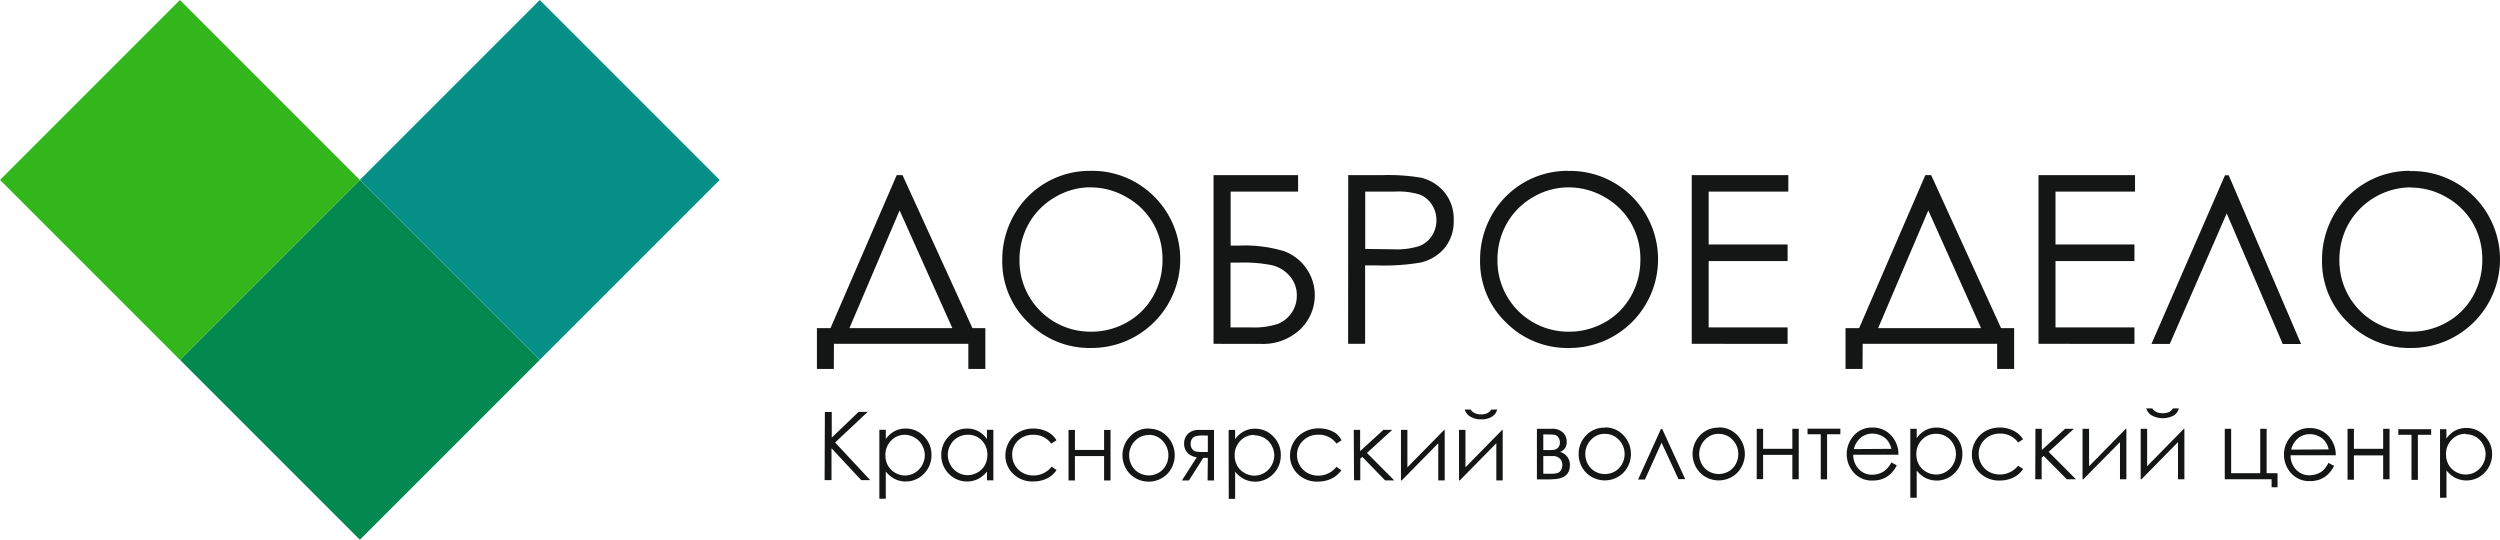
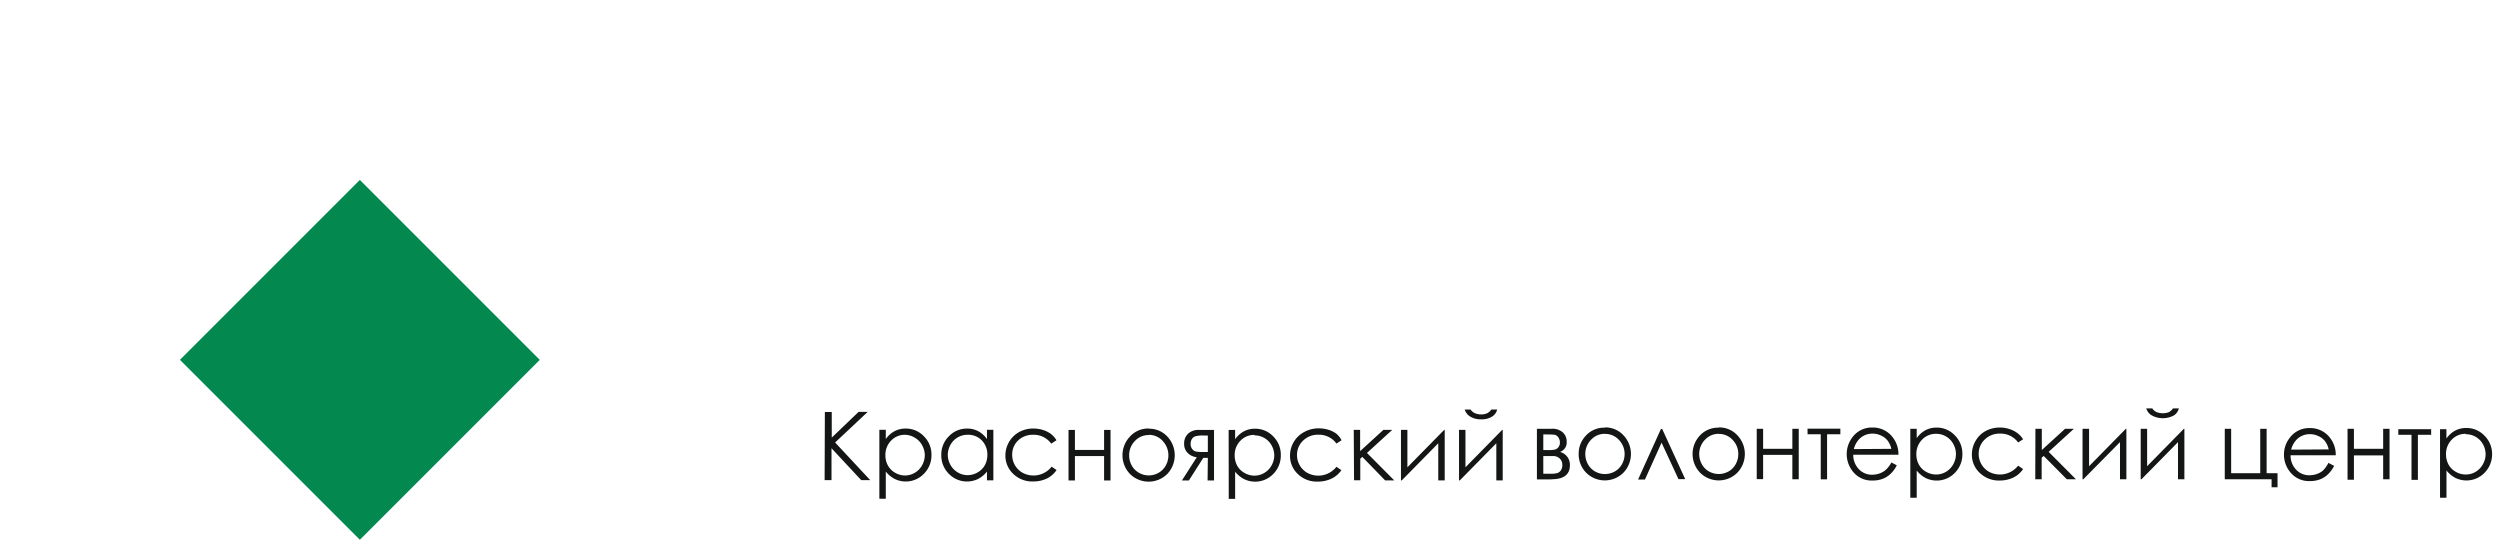
<svg xmlns="http://www.w3.org/2000/svg" viewBox="0 0 430.013 92.844">
  <defs>
    <style> .a { fill: #141515; } .b { fill: #03894f; } .c { fill: #058f86; } .d { fill: #32b61c; } </style>
  </defs>
  <title>Ресурс 1</title>
  <g>
-     <path class="a" d="M290.991,30.128H307.602V32.961H293.9v9.09h13.579v2.85H293.9V56.314h13.579v2.827H290.991Zm-21.199,2.101a11.963,11.963,0,0,0-6.099,1.68,12.127,12.127,0,0,0-4.507,4.513A12.595,12.595,0,0,0,257.571,44.76,12.192,12.192,0,0,0,269.663,57.051q.065.001.129 0a12.414,12.414,0,0,0,6.251-1.615,11.706,11.706,0,0,0,4.483-4.477,12.607,12.607,0,0,0,1.627-6.345,12.291,12.291,0,0,0-1.61-6.239,12.028,12.028,0,0,0-4.53-4.466A12.291,12.291,0,0,0,269.792,32.229Zm-.129-2.827a15.06,15.06,0,0,1,11.027,4.378,15.253,15.253,0,0,1-10.787,26.075A14.831,14.831,0,0,1,259.017,55.436a14.533,14.533,0,0,1-4.437-10.687,15.504,15.504,0,0,1,2.019-7.755,14.931,14.931,0,0,1,13.064-7.609ZM234.827,32.961v9.856l4.916.064a12.76,12.76,0,0,0,4.36-.55,4.478,4.478,0,0,0,2.177-1.756,4.87,4.87,0,0,0,.79-2.716,4.799,4.799,0,0,0-.79-2.669,4.349,4.349,0,0,0-2.089-1.727,12.402,12.402,0,0,0-4.232-.509Zm-2.926-2.833h5.783a33.466,33.466,0,0,1,6.713.433,7.433,7.433,0,0,1,4.062,2.517,7.205,7.205,0,0,1,1.586,4.782,7.287,7.287,0,0,1-1.545,4.782,7.609,7.609,0,0,1-4.238,2.534,37.458,37.458,0,0,1-7.381.474h-2.072V59.141H231.883ZM211.661,45.164V56.314h3.547a12.784,12.784,0,0,0,4.63-.62,5.168,5.168,0,0,0,2.341-1.92,5.057,5.057,0,0,0,.878-2.891,4.987,4.987,0,0,0-1.235-3.424,5.794,5.794,0,0,0-3.084-1.85,24.858,24.858,0,0,0-5.467-.445Zm-2.926,13.977V30.128h14.544V32.961H211.679v9.289h1.352a23.278,23.278,0,0,1,7.855.96,8.096,8.096,0,0,1,2.774,13.427,9.29,9.29,0,0,1-6.924,2.505ZM187.576,32.217a11.981,11.981,0,0,0-6.093,1.691,12.168,12.168,0,0,0-4.507,4.513,12.595,12.595,0,0,0-1.615,6.339A12.192,12.192,0,0,0,187.453,57.051q.068.001.135 0a12.391,12.391,0,0,0,6.268-1.615,11.741,11.741,0,0,0,4.489-4.477,12.607,12.607,0,0,0,1.61-6.315,12.291,12.291,0,0,0-1.61-6.239,12.004,12.004,0,0,0-4.536-4.466,12.239,12.239,0,0,0-6.198-1.709Zm-.129-2.827a15.048,15.048,0,0,1,11.056,4.39,15.253,15.253,0,0,1-10.787,26.075,14.831,14.831,0,0,1-10.881-4.419,14.515,14.515,0,0,1-4.442-10.687,15.504,15.504,0,0,1,2.019-7.755,14.948,14.948,0,0,1,13.07-7.609ZM146.109,56.437h17.699l-9.072-20.245ZM143.422,63.46h-2.909V56.437h2.341L154.238,30.128h1.001l12.022,26.309h2.224V63.46h-2.926V59.135h-23.119Z" />
-     <path class="a" d="M414.617,32.229a12.414,12.414,0,0,0-10.611,6.192A12.607,12.607,0,0,0,402.39,44.76,12.192,12.192,0,0,0,414.481,57.051q.068.001.135 0a12.408,12.408,0,0,0,6.251-1.615,11.741,11.741,0,0,0,4.489-4.477,12.607,12.607,0,0,0,1.61-6.315,12.291,12.291,0,0,0-1.61-6.239,12.004,12.004,0,0,0-4.536-4.466,12.256,12.256,0,0,0-6.198-1.68m-.129-2.827a15.048,15.048,0,0,1,11.015,4.349,15.253,15.253,0,0,1-10.787,26.075,14.849,14.849,0,0,1-10.886-4.419,14.533,14.533,0,0,1-4.436-10.687,15.504,15.504,0,0,1,2.019-7.755,14.948,14.948,0,0,1,13.07-7.609ZM395.799,59.17h-3.155L383.005,36.706,373.213,59.164h-3.155L382.706,30.151h.644Zm-45.167-29.042h16.605V32.961H353.559v9.09h13.579v2.85H353.559V56.314h13.579v2.827H350.633Zm-27.579,26.309h17.699l-9.072-20.245ZM320.367,63.46h-2.926V56.437h2.341l11.384-26.309h1.007l12.022,26.309h2.248V63.46h-2.926V59.135H320.391Z" />
    <path class="a" d="M424.121,74.62a3.222,3.222,0,0,0-2.412,1.007,3.461,3.461,0,0,0-.98,2.513,3.617,3.617,0,0,0,.435,1.773,3.194,3.194,0,0,0,1.253,1.248,3.383,3.383,0,0,0,1.704.456,3.248,3.248,0,0,0,1.704-.465,3.368,3.368,0,0,0,1.244-1.3,3.469,3.469,0,0,0,.469-1.721,3.547,3.547,0,0,0-.46-1.721,3.335,3.335,0,0,0-2.948-1.721m-4.431-.861h1.099v1.601a4.361,4.361,0,0,1,1.508-1.368,4.108,4.108,0,0,1,1.909-.448,4.24,4.24,0,0,1,3.136,1.334,4.412,4.412,0,0,1,1.304,3.202,4.507,4.507,0,0,1-1.287,3.159,4.323,4.323,0,0,1-5.002.904,4.766,4.766,0,0,1-1.559-1.291V85.611h-1.108Zm-7.175,0h5.65v.964h-2.284v7.746H414.79V74.792h-2.267Zm-2.608,4.501h-5.028V82.513h-1.099V73.751h1.099v3.443h5.028V73.751h1.099v8.684h-1.099Zm-9.374-1.033a3.511,3.511,0,0,0-.648-1.429,2.943,2.943,0,0,0-1.125-.861,3.38,3.38,0,0,0-1.474-.327,3.153,3.153,0,0,0-2.19.861A3.788,3.788,0,0,0,394.091,77.34Zm0,2.341.937.491a5.161,5.161,0,0,1-1.065,1.463,4.136,4.136,0,0,1-1.355.861,4.662,4.662,0,0,1-1.704.293,4.105,4.105,0,0,1-3.306-1.394,4.691,4.691,0,0,1-1.193-3.141,4.642,4.642,0,0,1,1.014-2.935,4.118,4.118,0,0,1,3.409-1.644,4.246,4.246,0,0,1,3.528,1.721,4.696,4.696,0,0,1,.954,2.961h-7.772a3.513,3.513,0,0,0,.954,2.47,3.061,3.061,0,0,0,2.301.964,3.894,3.894,0,0,0,1.287-.224,3.4,3.4,0,0,0,1.057-.611,5.276,5.276,0,0,0,.929-1.325Zm-9.817,2.797h-8.053v-8.684h1.099v7.643h5.002V73.751h1.099v7.643h1.875v2.418H390.725ZM369.165,70.248h1.04a1.709,1.709,0,0,0,.724.628,2.96,2.96,0,0,0,2.105.026,2.138,2.138,0,0,0,.733-.654h1.006A1.996,1.996,0,0,1,373.92,71.453a3.985,3.985,0,0,1-3.784.009A2.087,2.087,0,0,1,369.165,70.248Zm.153,3.503v6.438l6.323-6.438h.085v8.684h-1.099V76.049l-6.28,6.386h-.136v-8.684Zm-9.987,0v6.438l6.332-6.438h.085v8.684h-1.099V76.049l-6.306,6.386h-.136v-8.684Zm-9.229,0h1.099v3.658l4.005-3.658h1.517l-4.346,3.968,4.695,4.716h-1.568l-3.98-4.011-.349.31v3.701h-1.099Zm-2.122,1.807-.852.551a3.694,3.694,0,0,0-3.119-1.523,3.602,3.602,0,0,0-2.625,1.016,3.356,3.356,0,0,0-1.04,2.479,3.517,3.517,0,0,0,1.798,3.081,3.988,3.988,0,0,0,4.985-1.067l.852.585a4.205,4.205,0,0,1-1.662,1.455,5.307,5.307,0,0,1-2.378.516,4.678,4.678,0,0,1-3.409-1.308,4.237,4.237,0,0,1-1.355-3.176,4.535,4.535,0,0,1,.639-2.341,4.409,4.409,0,0,1,1.704-1.678,5.072,5.072,0,0,1,2.463-.611,5.168,5.168,0,0,1,1.662.267,4.406,4.406,0,0,1,1.346.68,3.721,3.721,0,0,1,.988,1.076Zm-14.956-.938a3.239,3.239,0,0,0-2.42,1.007,3.461,3.461,0,0,0-.98,2.513,3.617,3.617,0,0,0,.435,1.773,3.194,3.194,0,0,0,1.253,1.248,3.442,3.442,0,0,0,1.704.456,3.248,3.248,0,0,0,1.704-.465,3.427,3.427,0,0,0,1.253-1.3,3.551,3.551,0,0,0,0-3.494,3.315,3.315,0,0,0-1.244-1.282,3.239,3.239,0,0,0-1.704-.456Zm-4.44-.861h1.099V75.361a4.464,4.464,0,0,1,1.517-1.368,4.074,4.074,0,0,1,1.9-.448,4.24,4.24,0,0,1,3.136,1.334,4.412,4.412,0,0,1,1.304,3.202,4.499,4.499,0,0,1-1.287,3.245,4.332,4.332,0,0,1-5.011.904,4.859,4.859,0,0,1-1.559-1.291V85.611h-1.099ZM325.321,77.202a3.631,3.631,0,0,0-.656-1.429,2.943,2.943,0,0,0-1.125-.861,3.38,3.38,0,0,0-1.474-.327,3.153,3.153,0,0,0-2.19.861A3.78,3.78,0,0,0,318.87,77.245Zm0,2.341.937.491a5.161,5.161,0,0,1-1.065,1.463,4.136,4.136,0,0,1-1.355.861,4.628,4.628,0,0,1-1.704.293,4.105,4.105,0,0,1-3.306-1.394,4.771,4.771,0,0,1-.179-6.076,4.118,4.118,0,0,1,3.409-1.644,4.246,4.246,0,0,1,3.528,1.721,4.696,4.696,0,0,1,.954,2.961h-7.772a3.513,3.513,0,0,0,.954,2.47,3.061,3.061,0,0,0,2.301.964,3.86,3.86,0,0,0,1.287-.224,3.4,3.4,0,0,0,1.057-.611,4.849,4.849,0,0,0,.937-1.231Zm-14.419-5.809h5.65v.964h-2.284v7.746H313.178V74.698h-2.267Zm-2.608,4.501h-5.028v4.183h-1.099V73.751h1.099v3.443h5.028V73.751h1.099v8.684h-1.099Zm-12.663-3.615a3.164,3.164,0,0,0-2.369,1.024,3.461,3.461,0,0,0-.989,2.479,3.591,3.591,0,0,0,.452,1.721,3.187,3.187,0,0,0,1.227,1.248,3.447,3.447,0,0,0,3.366,0,3.187,3.187,0,0,0,1.227-1.248,3.591,3.591,0,0,0,.452-1.721,3.461,3.461,0,0,0-.997-2.479,3.163,3.163,0,0,0-2.386-1.007Zm0-1.102a4.242,4.242,0,0,1,3.298,1.455,4.655,4.655,0,0,1-.068,6.3,4.527,4.527,0,0,1-6.448.021l-.02-.021a4.647,4.647,0,0,1-.068-6.291,4.241,4.241,0,0,1,3.298-1.42Zm-5.761,8.899h-1.159l-2.914-6.274-2.855,6.334H281.758l3.928-8.684h.222Zm-13.831-7.798a3.164,3.164,0,0,0-2.369,1.024,3.461,3.461,0,0,0-.989,2.479,3.591,3.591,0,0,0,.452,1.721,3.221,3.221,0,0,0,1.219,1.248,3.464,3.464,0,0,0,3.409,0,3.306,3.306,0,0,0,1.227-1.248,3.591,3.591,0,0,0,.452-1.721,3.461,3.461,0,0,0-.997-2.479,3.163,3.163,0,0,0-2.412-1.007Zm0-1.102a4.242,4.242,0,0,1,3.298,1.455,4.655,4.655,0,0,1-.068,6.3,4.536,4.536,0,0,1-6.46.017l-.017-.017a4.525,4.525,0,0,1-1.253-3.176,4.466,4.466,0,0,1,1.193-3.116A4.241,4.241,0,0,1,276.04,73.562Zm-10.584,4.923v3.047h1.193a4.381,4.381,0,0,0,1.202-.112,1.16,1.16,0,0,0,.622-.465,1.535,1.535,0,0,0,.256-.912,1.471,1.471,0,0,0-.443-1.127,1.635,1.635,0,0,0-1.176-.43Zm0-3.727v2.702h.724a5.696,5.696,0,0,0,1.287-.086,1.133,1.133,0,0,0,.571-.387,1.248,1.248,0,0,0,.273-.861,1.447,1.447,0,0,0-.281-.861,1.066,1.066,0,0,0-.588-.43,9.014,9.014,0,0,0-1.261-.06Zm1.398,7.746h-2.497V73.751h2.463a2.709,2.709,0,0,1,2.045.671,2.154,2.154,0,0,1,.614,1.523,1.722,1.722,0,0,1-1.15,1.79,2.278,2.278,0,0,1,1.704,2.315c-.017,1.584-1.057,2.384-3.153,2.384Zm-14.94-12.015h1.04a1.709,1.709,0,0,0,.724.62,2.535,2.535,0,0,0,1.074.215,2.484,2.484,0,0,0,1.031-.189,2.017,2.017,0,0,0,.733-.645h1.006a1.979,1.979,0,0,1-.852,1.196,3.273,3.273,0,0,1-1.883.482,3.382,3.382,0,0,1-1.9-.473,2.071,2.071,0,0,1-.946-1.231Zm.153,3.494v6.438l6.323-6.438h.085v8.693h-1.099v-6.386l-6.28,6.386h-.136V73.94Zm-9.987,0v6.438l6.332-6.438h.085v8.693h-1.108v-6.386l-6.28,6.386h-.136V73.94Zm-9.229,0H233.95v3.658l4.005-3.658h1.517L235.126,77.908l4.695,4.725h-1.568L234.325,78.588l-.349.31v3.709h-1.074Zm-2.122,1.807-.852.551a3.694,3.694,0,0,0-3.119-1.523,3.611,3.611,0,0,0-2.625,1.024,3.338,3.338,0,0,0-1.04,2.47,3.517,3.517,0,0,0,1.798,3.081,3.962,3.962,0,0,0,4.985-1.059l.852.585a4.34,4.34,0,0,1-1.704,1.455,5.425,5.425,0,0,1-2.378.508,4.669,4.669,0,0,1-3.409-1.3,4.263,4.263,0,0,1-1.346-3.184,4.575,4.575,0,0,1,2.488-4.071,5.022,5.022,0,0,1,2.463-.602,5.413,5.413,0,0,1,1.704.258,4.609,4.609,0,0,1,1.346.68,3.842,3.842,0,0,1,.861,1.102Zm-14.956-.938a3.239,3.239,0,0,0-2.42,1.007,3.461,3.461,0,0,0-.98,2.513,3.617,3.617,0,0,0,.435,1.773,3.194,3.194,0,0,0,1.253,1.248,3.451,3.451,0,0,0,1.704.465,3.265,3.265,0,0,0,1.704-.473,3.359,3.359,0,0,0,1.253-1.291,3.599,3.599,0,0,0,.46-1.721,3.547,3.547,0,0,0-.46-1.721,3.335,3.335,0,0,0-2.94-1.721Zm-4.44-.861h1.116v1.601a4.429,4.429,0,0,1,1.517-1.36,3.973,3.973,0,0,1,1.9-.448,4.24,4.24,0,0,1,3.136,1.325,4.412,4.412,0,0,1,1.304,3.202A4.482,4.482,0,0,1,219.02,81.514a4.332,4.332,0,0,1-5.011.904,4.825,4.825,0,0,1-1.559-1.282v4.673h-1.099Zm-3.579.964h-.733a5.064,5.064,0,0,0-1.432.138,1.195,1.195,0,0,0-.579.465,1.631,1.631,0,0,0-.213.861,1.352,1.352,0,0,0,.273.861,1.176,1.176,0,0,0,.622.43,7.324,7.324,0,0,0,1.329.077h.733Zm0,3.847h-.784l-2.471,3.882h-1.202l2.557-3.993a2.546,2.546,0,0,1-1.568-.74,2.103,2.103,0,0,1-.605-1.541,2.293,2.293,0,0,1,.69-1.782,2.617,2.617,0,0,1,1.824-.637h2.625V82.641h-1.108Zm-10.175-3.925a3.155,3.155,0,0,0-2.369,1.024,3.461,3.461,0,0,0-.989,2.487,3.574,3.574,0,0,0,.443,1.721,3.246,3.246,0,0,0,1.227,1.248,3.38,3.38,0,0,0,3.409,0,3.161,3.161,0,0,0,1.219-1.248,3.599,3.599,0,0,0-.545-4.234,3.147,3.147,0,0,0-2.369-1.033Zm0-1.093a4.242,4.242,0,0,1,3.298,1.446,4.69,4.69,0,0,1-.068,6.309,4.553,4.553,0,0,1-6.476,0,4.655,4.655,0,0,1-.068-6.3,4.242,4.242,0,0,1,3.349-1.489ZM189.91,78.45h-5.019V82.641h-1.099V73.949h1.099v3.443H189.91V73.949h1.108V82.641H189.91ZM181.669,75.756l-.852.551a3.702,3.702,0,0,0-3.119-1.523,3.611,3.611,0,0,0-2.625,1.024,3.305,3.305,0,0,0-.971,2.436,3.517,3.517,0,0,0,1.798,3.081,3.962,3.962,0,0,0,4.985-1.059l.852.585a4.342,4.342,0,0,1-1.662,1.455,5.425,5.425,0,0,1-2.378.508,4.669,4.669,0,0,1-3.409-1.3,4.272,4.272,0,0,1-1.355-3.184,4.612,4.612,0,0,1,2.369-4.019,5.022,5.022,0,0,1,2.463-.602,5.412,5.412,0,0,1,1.662.258,4.609,4.609,0,0,1,1.346.68,3.835,3.835,0,0,1,.946,1.076Zm-15.237-.973a3.332,3.332,0,0,0-1.704.456,3.255,3.255,0,0,0-1.244,1.282,3.547,3.547,0,0,0-.46,1.721,3.599,3.599,0,0,0,.46,1.721,3.427,3.427,0,0,0,1.253,1.291,3.248,3.248,0,0,0,1.704.473,3.383,3.383,0,0,0,1.704-.465,3.194,3.194,0,0,0,1.253-1.248,3.617,3.617,0,0,0,.435-1.773,3.461,3.461,0,0,0-.98-2.513A3.238,3.238,0,0,0,166.433,74.783Zm4.431-.861v8.693h-1.099V81.118a4.764,4.764,0,0,1-1.568,1.282,4.349,4.349,0,0,1-5.002-.912,4.482,4.482,0,0,1-1.287-3.245,4.412,4.412,0,0,1,1.304-3.202,4.24,4.24,0,0,1,3.127-1.325,4.041,4.041,0,0,1,1.917.448,4.335,4.335,0,0,1,1.508,1.36V73.923Zm-15.169.861a3.256,3.256,0,0,0-2.42,1.007,3.461,3.461,0,0,0-.98,2.513,3.617,3.617,0,0,0,.435,1.773,3.305,3.305,0,0,0,1.253,1.248,3.459,3.459,0,0,0,1.704.465,3.404,3.404,0,0,0,2.923-1.764,3.599,3.599,0,0,0,.46-1.721,3.547,3.547,0,0,0-.46-1.721,3.299,3.299,0,0,0-1.236-1.282,3.385,3.385,0,0,0-1.679-.516Zm-4.44-.861h1.108v1.601a4.335,4.335,0,0,1,1.508-1.36,3.998,3.998,0,0,1,1.9-.448,4.24,4.24,0,0,1,3.144,1.325,4.412,4.412,0,0,1,1.304,3.202,4.49,4.49,0,0,1-1.295,3.245,4.332,4.332,0,0,1-5.011.904,4.714,4.714,0,0,1-1.551-1.282v4.673h-1.108Zm-9.374-3.055h1.185V75.274l4.619-4.432h1.568l-5.607,5.267,6.042,6.481h-1.551l-5.113-5.491v5.491h-1.185Z" />
    <rect class="b" x="40.013" y="40.013" width="43.767" height="43.767" transform="translate(-25.638 61.897) rotate(-45)" />
-     <rect class="c" x="70.961" y="9.064" width="43.767" height="43.767" transform="translate(5.31 74.715) rotate(-45)" />
-     <rect class="d" x="9.064" y="9.065" width="43.767" height="43.767" transform="translate(-12.819 30.948) rotate(-45)" />
  </g>
</svg>